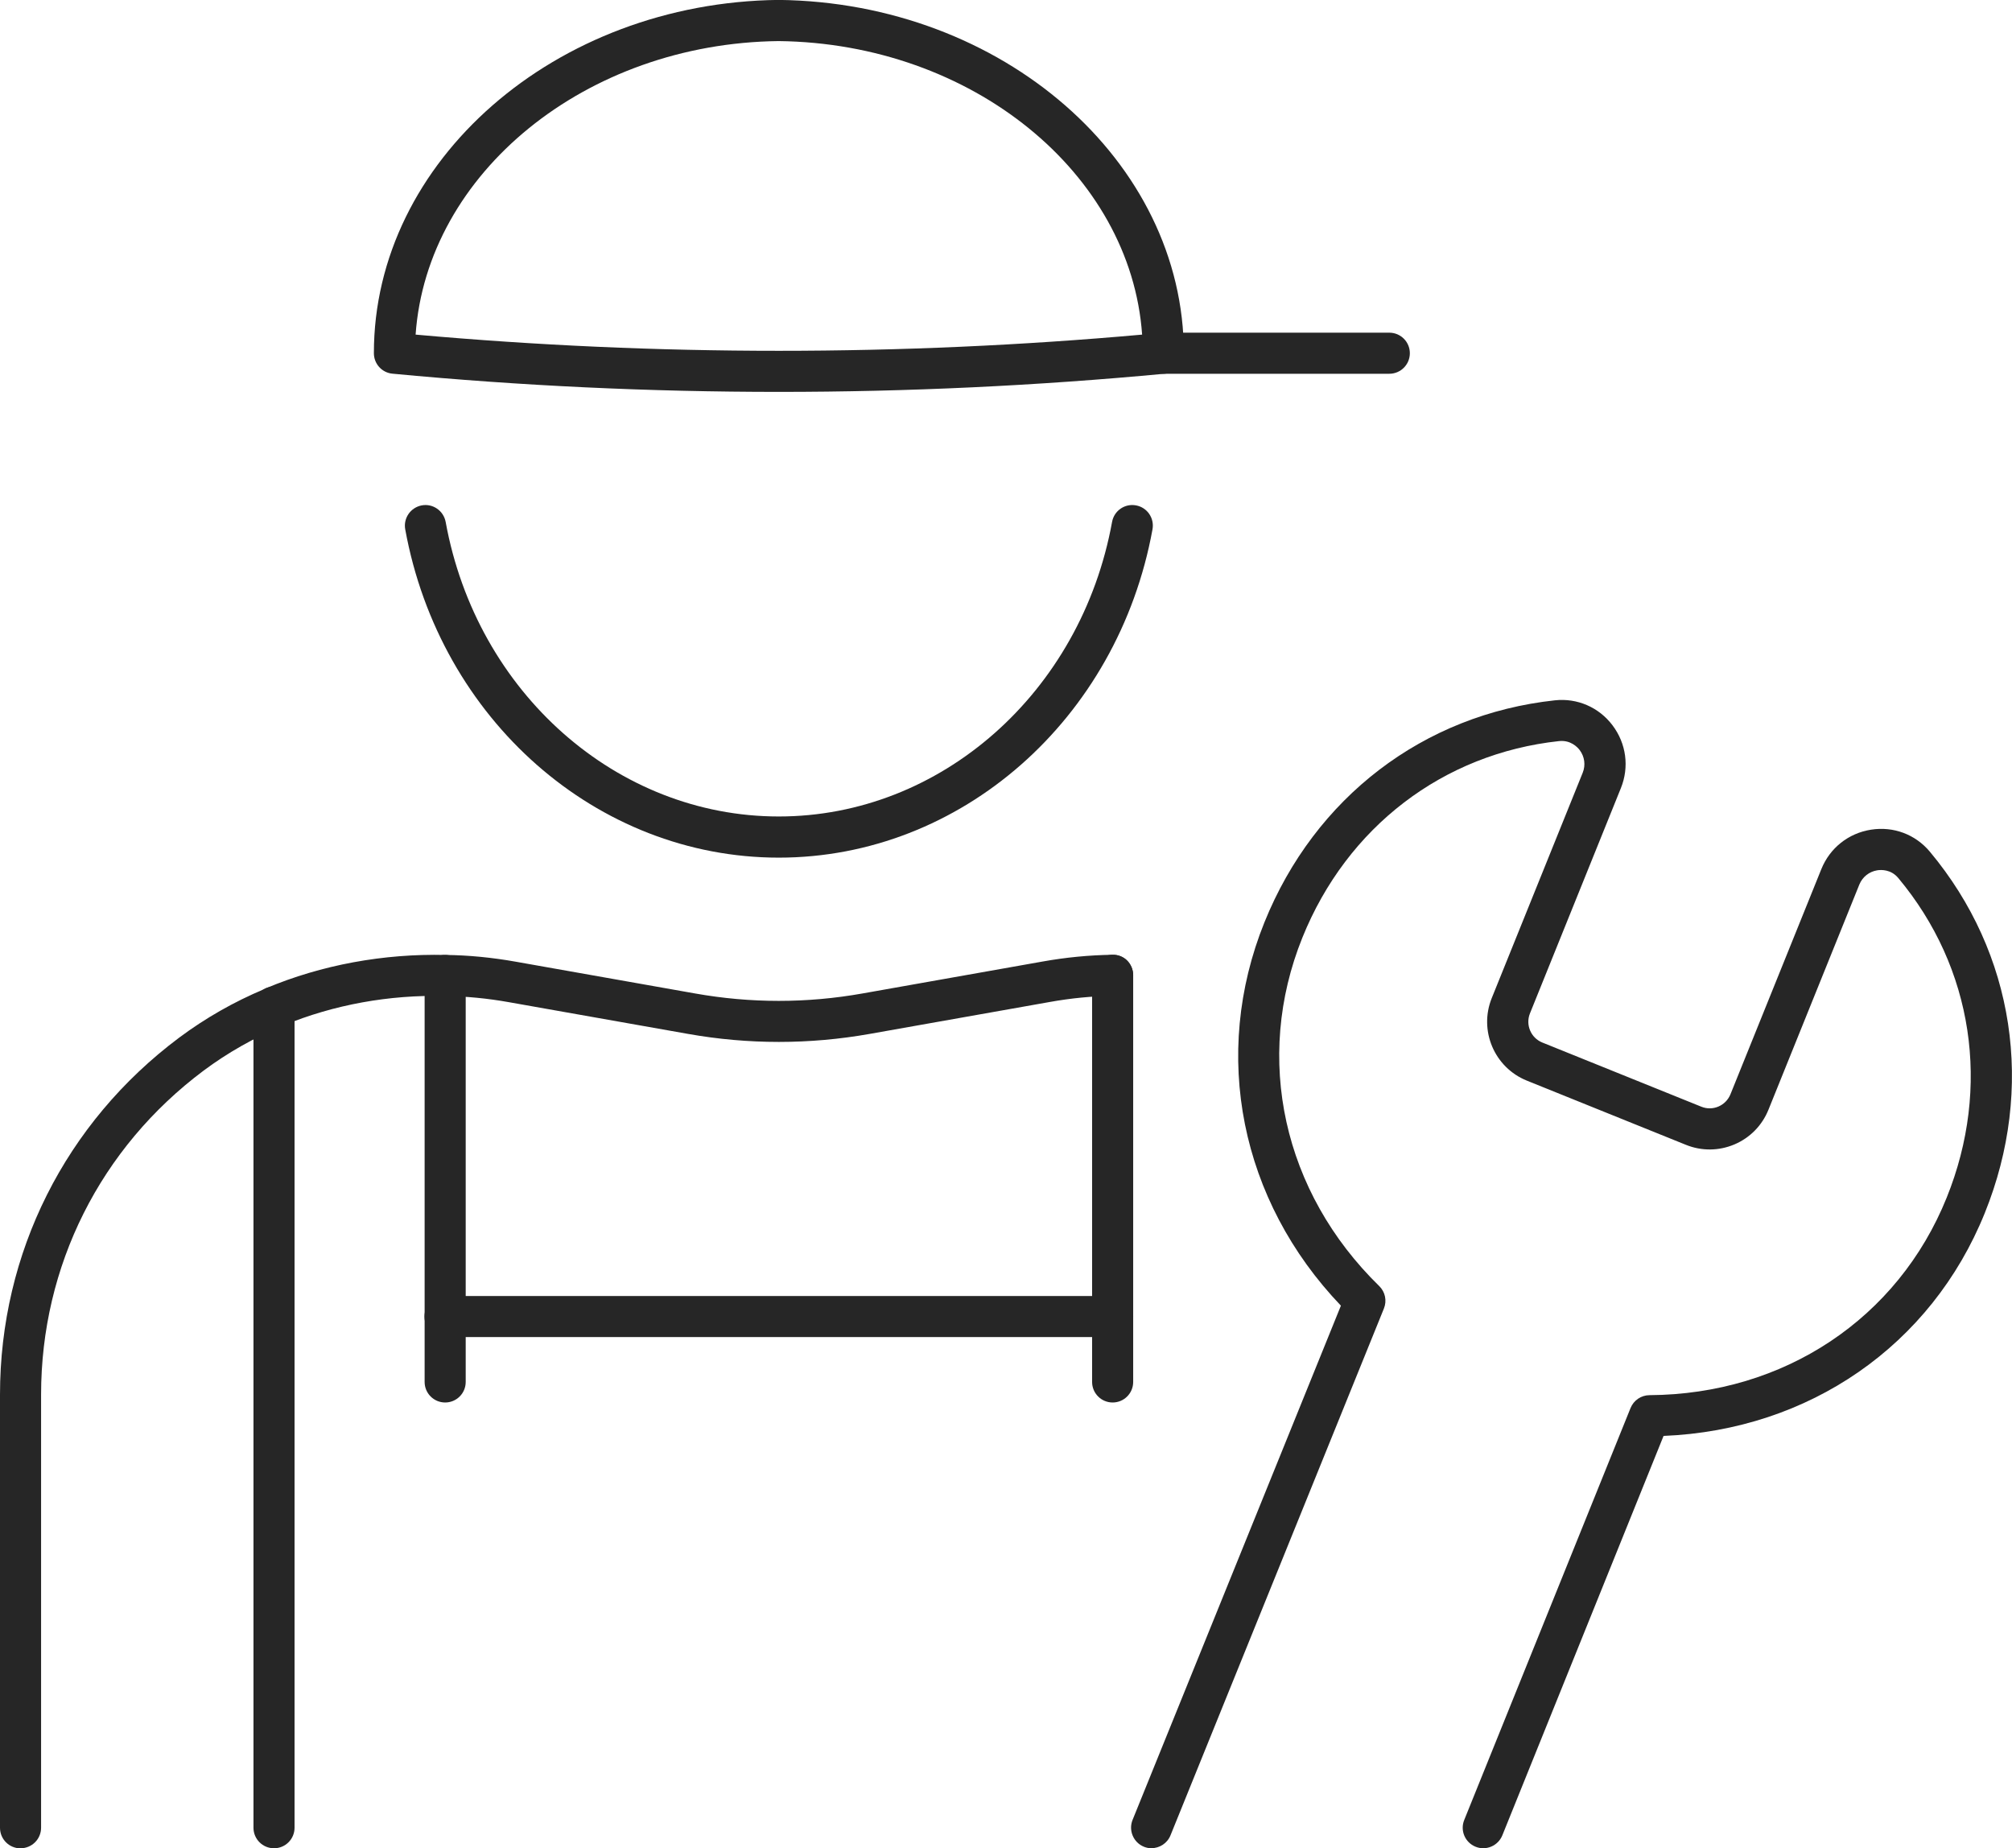
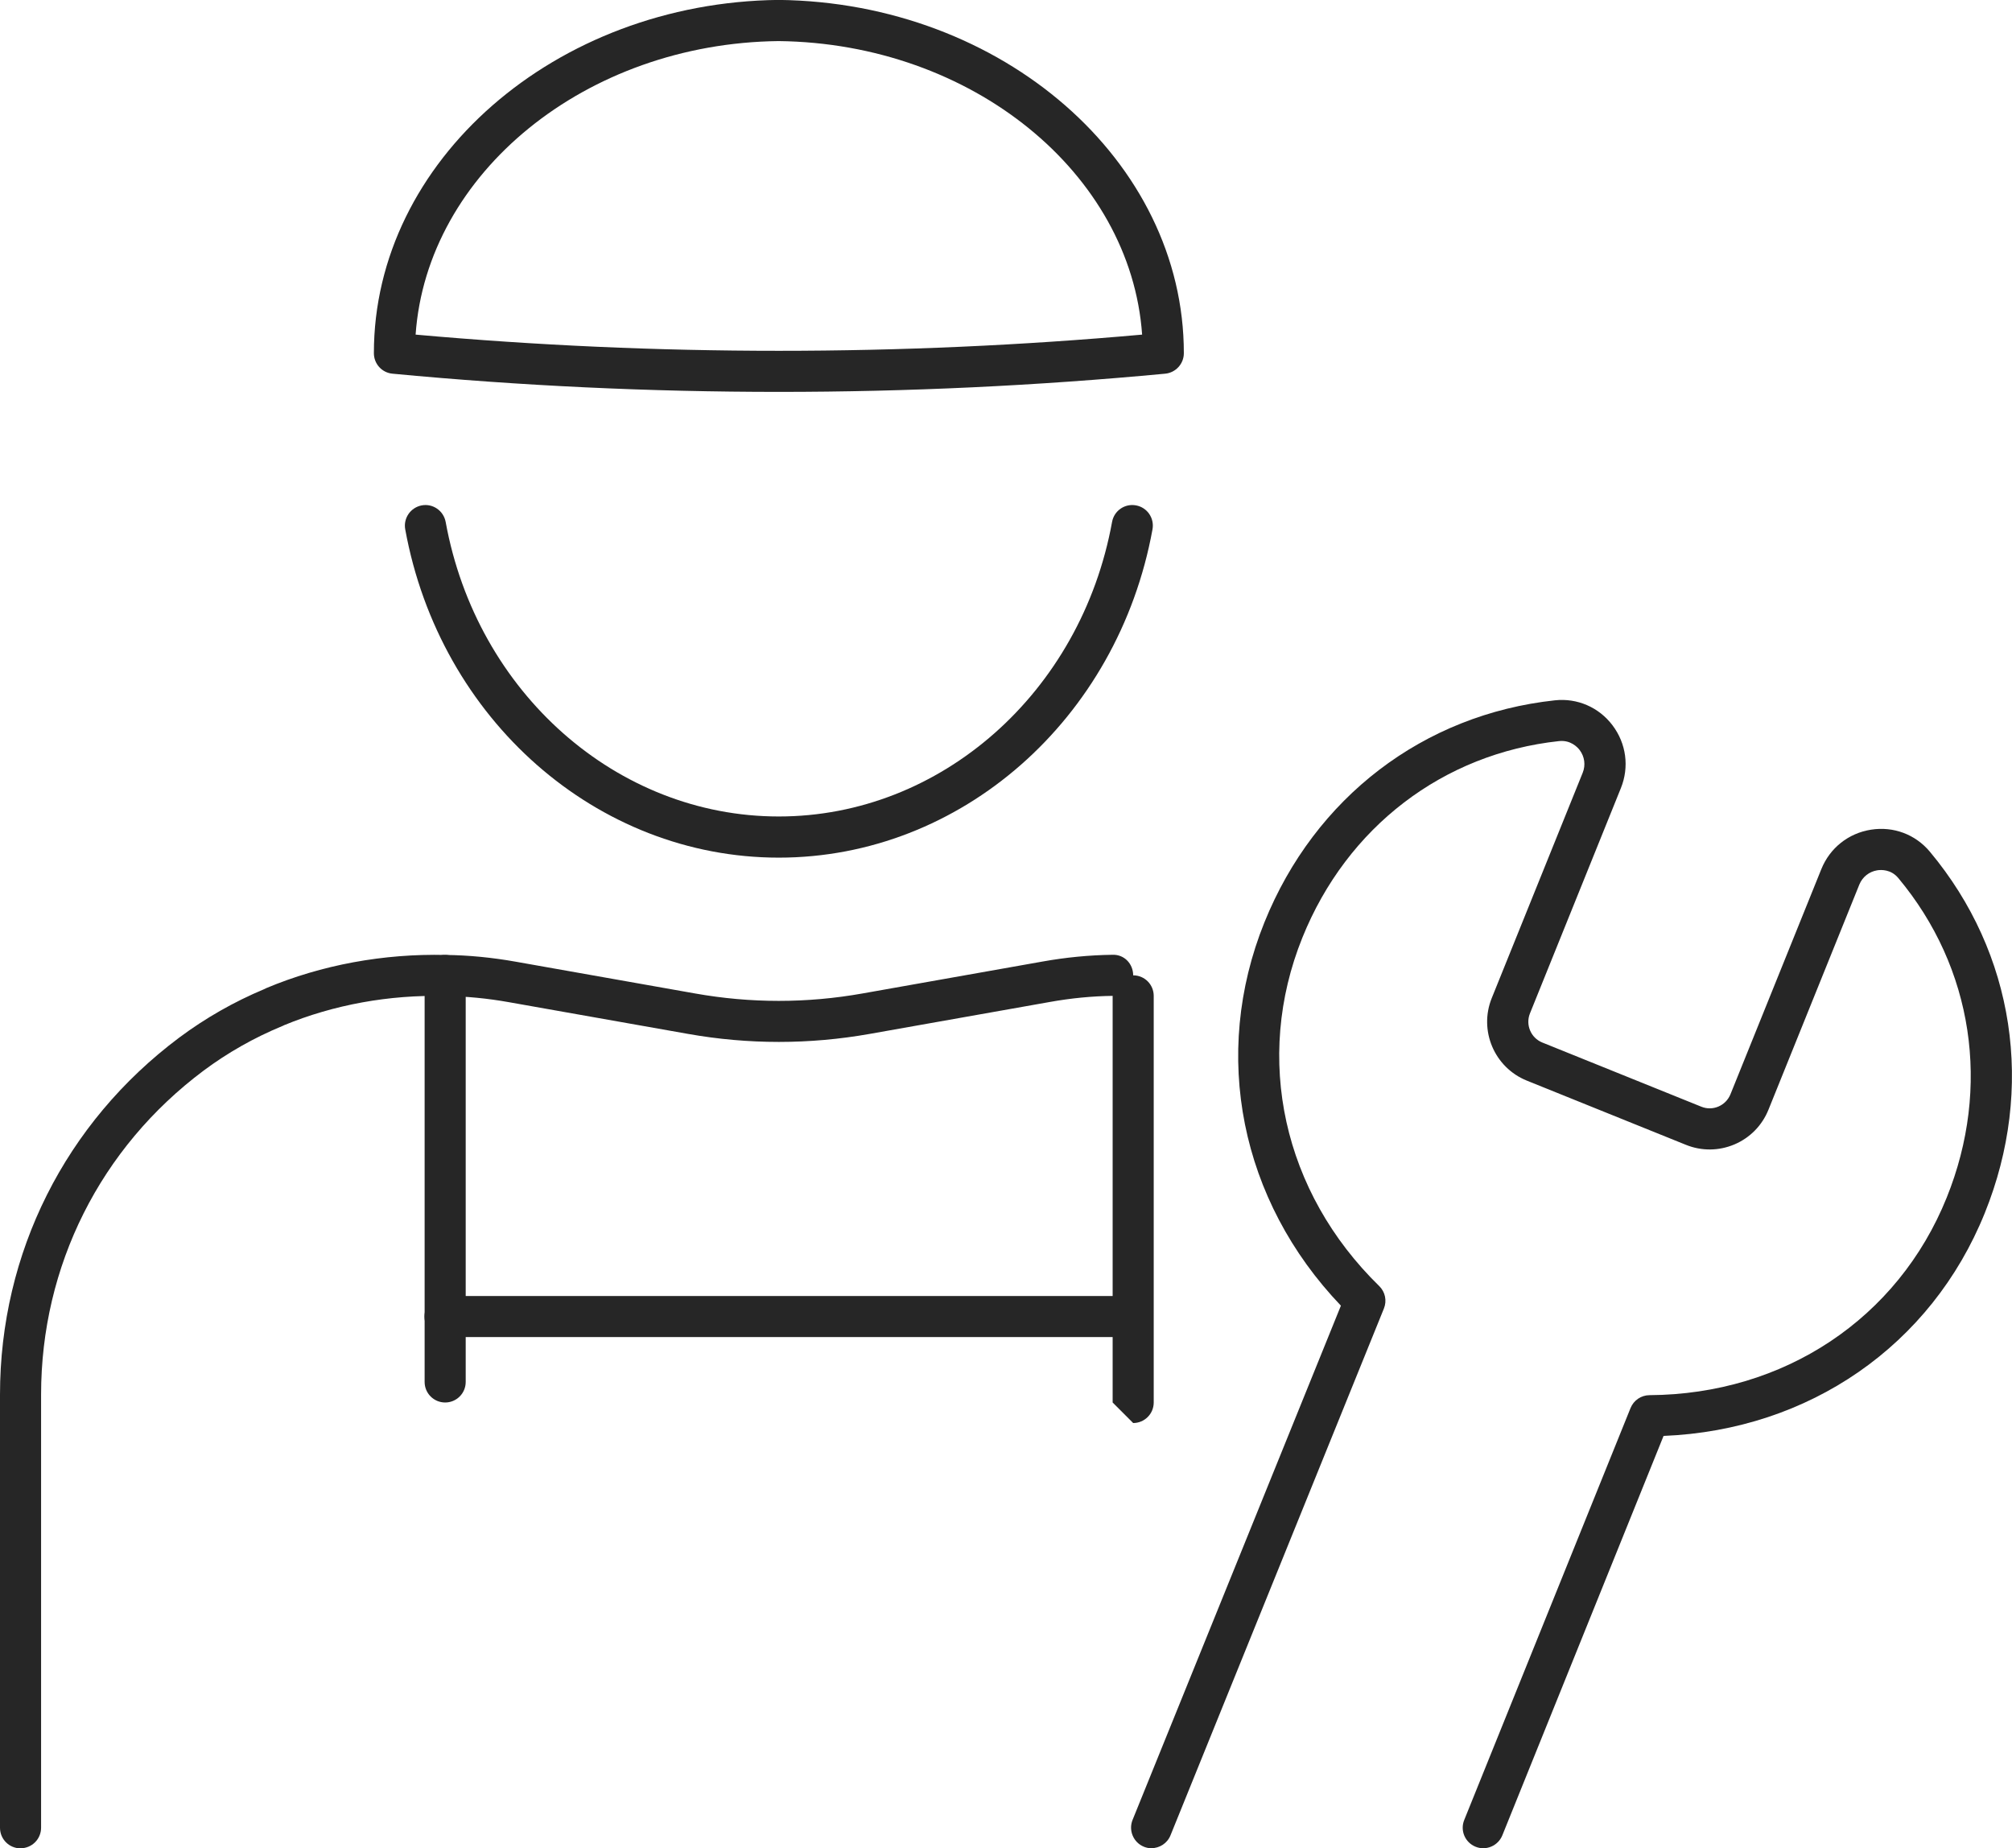
<svg xmlns="http://www.w3.org/2000/svg" id="_Слой_2" data-name="Слой 2" viewBox="0 0 249.8 229.46">
  <defs>
    <style>
      .cls-1 {
        fill: #262626;
        stroke-width: 0px;
      }
    </style>
  </defs>
  <g id="_лой_1" data-name="‘лой_1">
    <g>
      <g>
        <g>
          <path class="cls-1" d="M2.55,229.46c-1.41,0-2.55-1.14-2.55-2.55v-53.77c0-17.6,8.11-33.75,22.24-44.32,3.26-2.43,6.8-4.45,10.55-6.02.08-.04.16-.08.24-.12,6.9-2.9,14.59-4.31,22.3-4.13,2.86.03,5.8.32,8.71.84l22.25,3.94c6.9,1.23,13.9,1.23,20.8,0l22.34-3.96c2.89-.52,5.81-.8,8.68-.84,1.47-.06,2.56,1.11,2.58,2.52.02,1.41-1.11,2.56-2.52,2.58-2.59.03-5.23.29-7.84.76l-22.34,3.96c-7.49,1.33-15.09,1.33-22.58,0l-22.25-3.94c-2.64-.47-5.3-.73-7.92-.76-6.91-.18-13.82,1.08-19.99,3.63-.08.05-.17.09-.26.12-3.45,1.43-6.72,3.28-9.7,5.5-12.83,9.59-20.19,24.26-20.19,40.23v53.77c0,1.41-1.14,2.55-2.55,2.55Z" />
          <g>
-             <path class="cls-1" d="M34.02,229.45c-1.41,0-2.55-1.14-2.55-2.55v-101.88c0-1.41,1.14-2.55,2.55-2.55s2.55,1.14,2.55,2.55v101.88c0,1.41-1.14,2.55-2.55,2.55Z" />
            <path class="cls-1" d="M55.27,174.11c-1.41,0-2.55-1.14-2.55-2.55v-50.46c0-1.41,1.14-2.55,2.55-2.55s2.55,1.14,2.55,2.55v50.46c0,1.41-1.14,2.55-2.55,2.55Z" />
-             <path class="cls-1" d="M138.14,174.11c-1.41,0-2.55-1.14-2.55-2.55v-50.48c0-1.41,1.14-2.55,2.55-2.55s2.55,1.14,2.55,2.55v50.48c0,1.41-1.14,2.55-2.55,2.55Z" />
+             <path class="cls-1" d="M138.14,174.11v-50.48c0-1.41,1.14-2.55,2.55-2.55s2.55,1.14,2.55,2.55v50.48c0,1.41-1.14,2.55-2.55,2.55Z" />
            <path class="cls-1" d="M138.14,165.99H55.25c-1.41,0-2.55-1.14-2.55-2.55s1.14-2.55,2.55-2.55h82.89c1.41,0,2.55,1.14,2.55,2.55s-1.14,2.55-2.55,2.55Z" />
          </g>
        </g>
        <g>
          <path class="cls-1" d="M96.69,106.47c-22.58,0-42.08-17.14-46.38-40.76-.25-1.39.67-2.71,2.05-2.97,1.39-.26,2.71.67,2.97,2.05,3.85,21.19,21.25,36.57,41.36,36.57s37.53-15.38,41.38-36.57c.25-1.38,1.57-2.31,2.97-2.05,1.39.25,2.3,1.58,2.05,2.97-4.3,23.62-23.81,40.76-46.4,40.76Z" />
          <g>
            <path class="cls-1" d="M96.7,48.65c-16.03,0-32.05-.75-47.97-2.26-1.31-.12-2.31-1.22-2.31-2.54-.01-23.87,22.53-43.55,50.25-43.86,27.78.31,50.32,19.99,50.31,43.86,0,1.31-1,2.41-2.31,2.54-15.92,1.5-31.94,2.26-47.97,2.26ZM51.6,41.54c29.94,2.68,60.26,2.68,90.2,0-1.41-20.03-21.11-36.17-45.13-36.44-23.96.27-43.66,16.4-45.07,36.44Z" />
-             <path class="cls-1" d="M172.49,46.4h-28.06c-1.41,0-2.55-1.14-2.55-2.55s1.14-2.55,2.55-2.55h28.06c1.41,0,2.55,1.14,2.55,2.55s-1.14,2.55-2.55,2.55Z" />
          </g>
        </g>
      </g>
      <path class="cls-1" d="M142.98,229.45c-.32,0-.64-.06-.96-.19-1.3-.53-1.93-2.02-1.41-3.32l25.87-63.85c-12.48-13.06-16.13-31.15-9.49-47.6,6.26-15.5,19.74-25.79,36.06-27.55,2.77-.3,5.46.86,7.15,3.1,1.71,2.26,2.1,5.18,1.04,7.8l-11.29,27.97c-.57,1.42.12,3.04,1.53,3.61l19.75,7.97c.69.28,1.44.27,2.12-.02.68-.29,1.21-.83,1.49-1.51l11.29-27.97c1.06-2.62,3.36-4.45,6.16-4.89,2.79-.44,5.51.58,7.31,2.73,10.53,12.6,13.08,29.37,6.82,44.86-6.64,16.45-21.82,26.93-39.88,27.67l-20.02,49.59c-.53,1.3-2.02,1.94-3.32,1.41-1.31-.53-1.94-2.01-1.41-3.32l20.65-51.14c.39-.96,1.31-1.59,2.35-1.6,16.7-.1,30.84-9.5,36.9-24.52,5.54-13.72,3.29-28.55-6.01-39.68-.91-1.09-2.12-1.03-2.6-.96-1.01.16-1.84.82-2.23,1.76l-11.29,27.97c-.79,1.95-2.29,3.48-4.22,4.3-1.94.82-4.08.84-6.03.05l-19.75-7.97c-4.03-1.63-5.98-6.22-4.35-10.25l11.29-27.97c.38-.94.24-2-.38-2.82-.29-.38-1.13-1.25-2.54-1.11-14.42,1.55-26.34,10.67-31.88,24.39-6.06,15.02-2.41,31.6,9.54,43.27.74.72.97,1.82.58,2.78l-26.5,65.41c-.4.99-1.36,1.59-2.37,1.59Z" />
    </g>
  </g>
</svg>